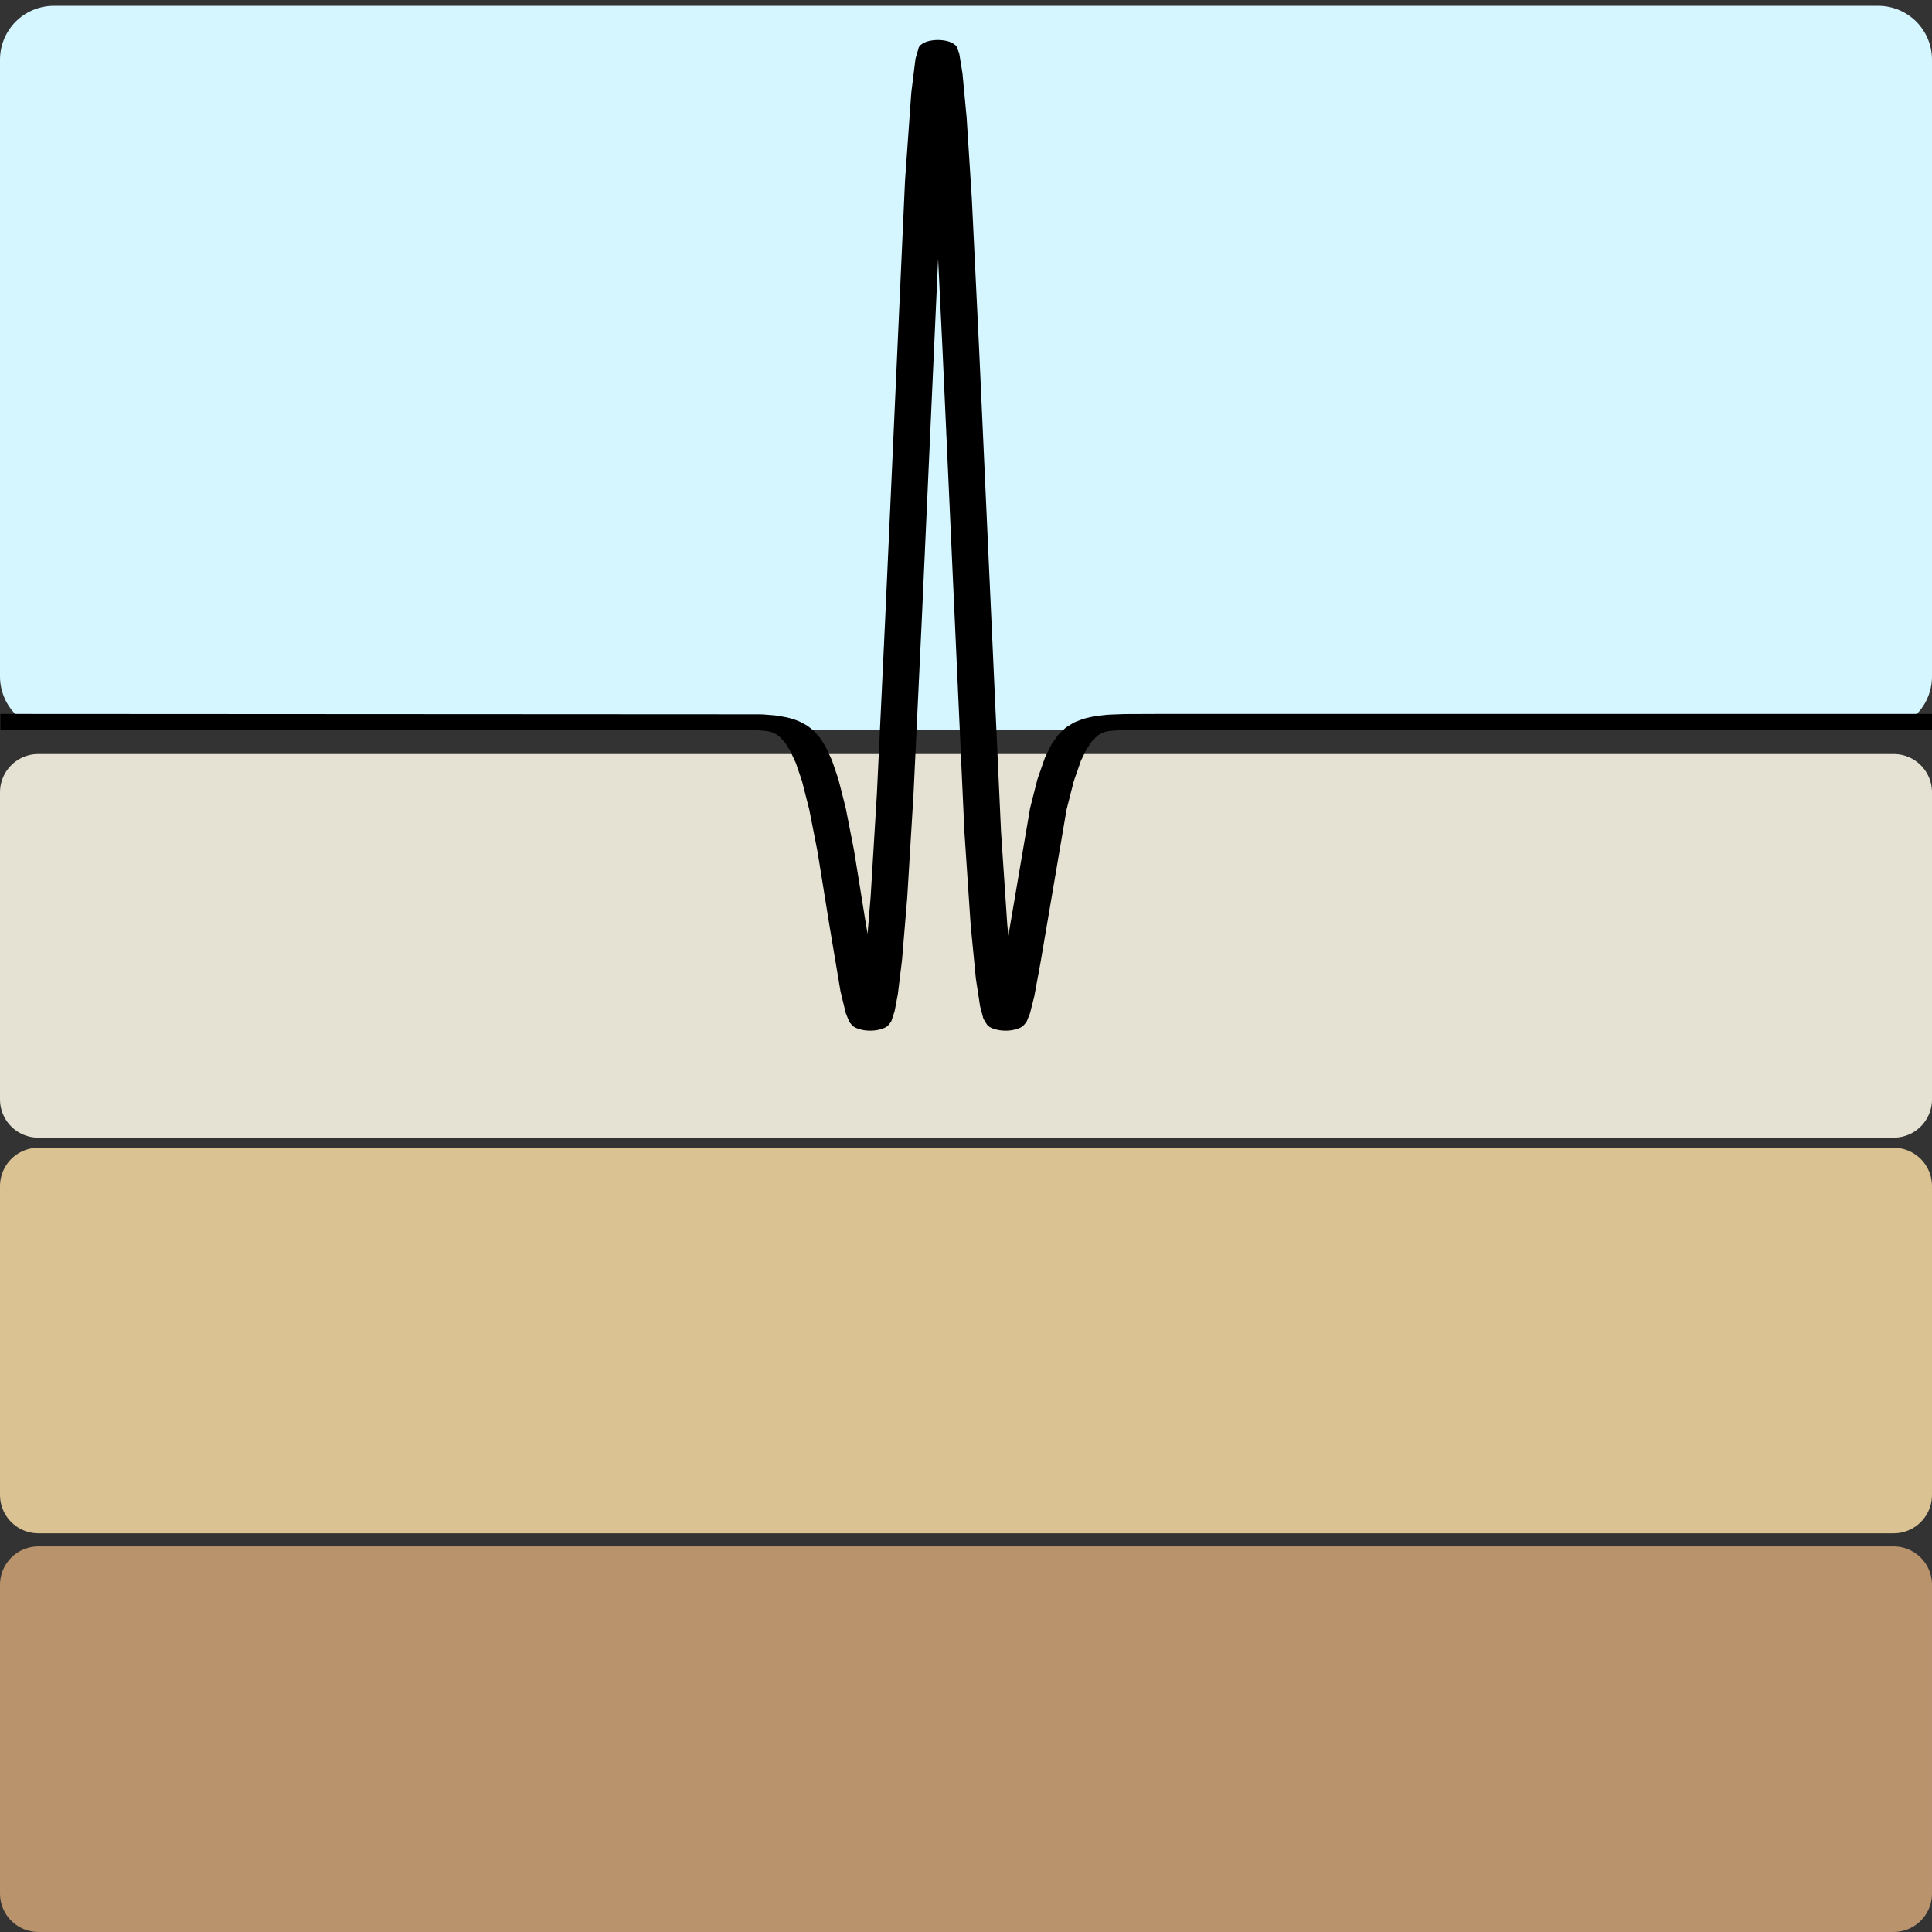
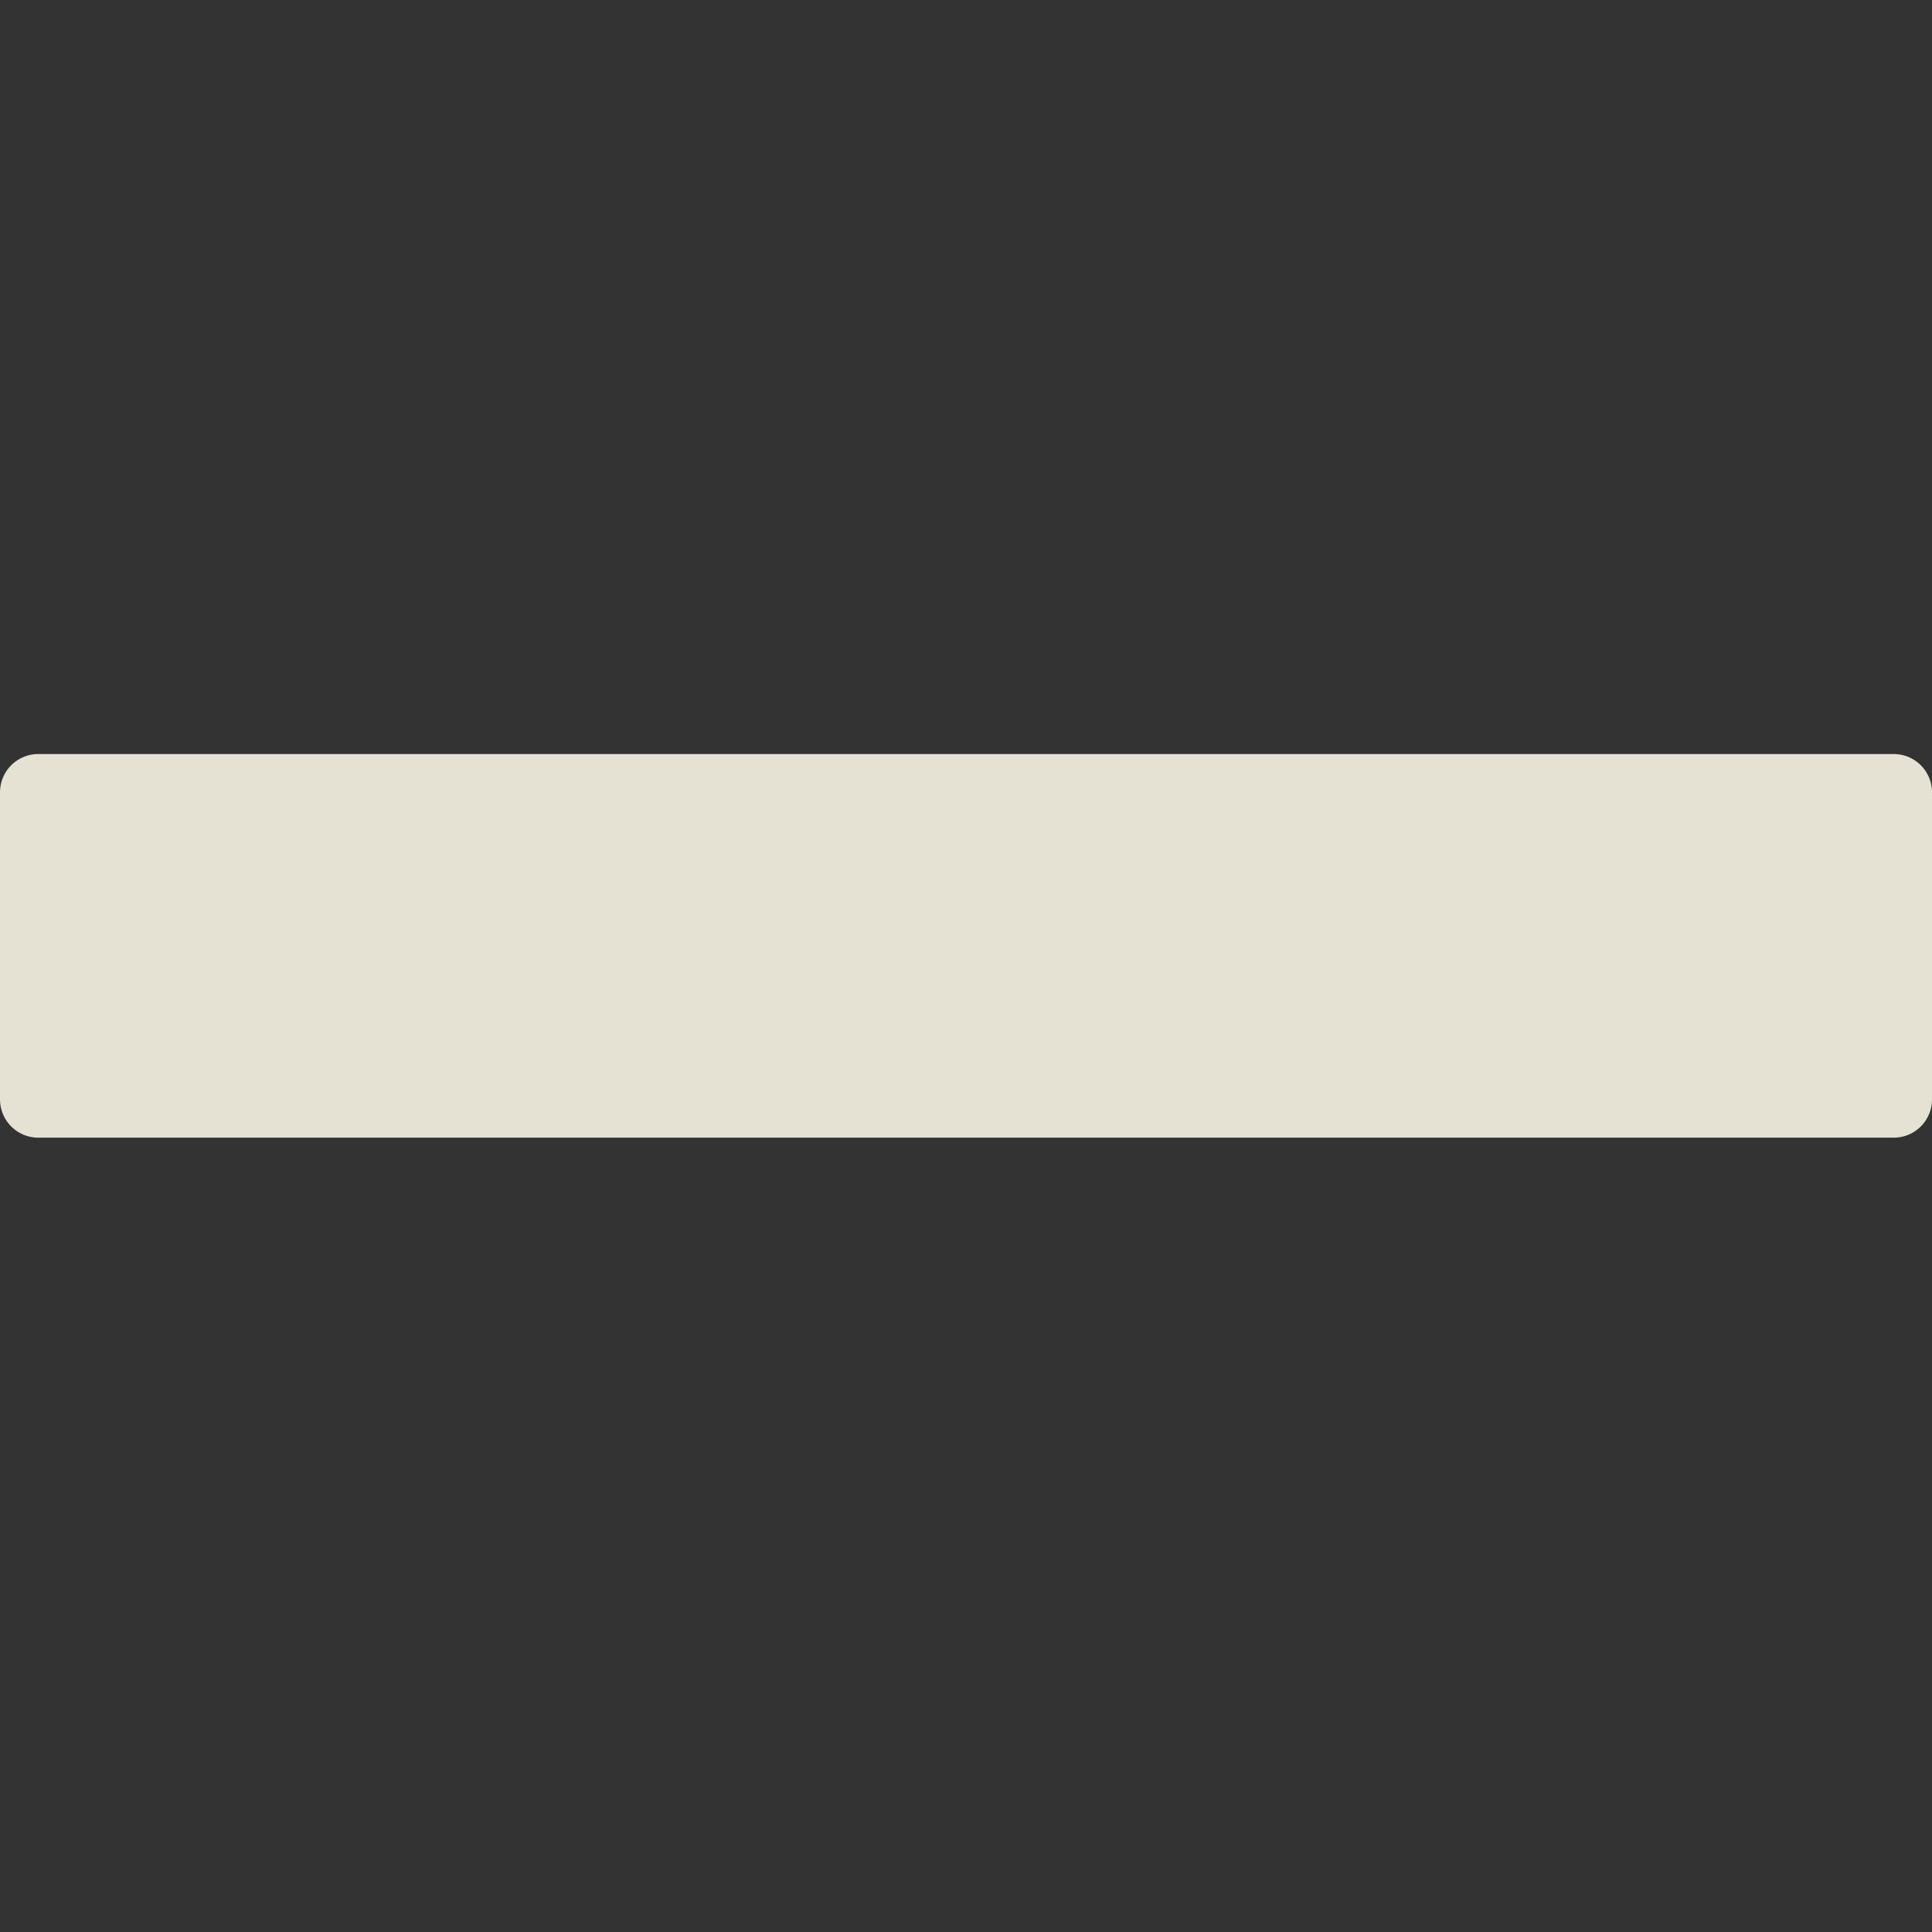
<svg xmlns="http://www.w3.org/2000/svg" xmlns:ns1="http://sodipodi.sourceforge.net/DTD/sodipodi-0.dtd" xmlns:ns2="http://www.inkscape.org/namespaces/inkscape" height="128" version="1.1" viewBox="0 0 96 96" width="128" id="svg745" ns1:docname="geoimaging.svg" ns2:version="1.1.2 (b8e25be833, 2022-02-05)" ns2:export-filename="C:\Users\vanta\Documents\current_projects\geoimaging-logo\geoimaging.png" ns2:export-xdpi="300" ns2:export-ydpi="300">
  <rect x="0" y="0" width="96" height="96" fill="#333333" stroke="none" />
  <ns1:namedview pagecolor="#ffffff" bordercolor="#666666" borderopacity="1" objecttolerance="10" gridtolerance="10" guidetolerance="10" ns2:pageopacity="0" ns2:pageshadow="2" ns2:window-width="1920" ns2:window-height="1111" id="namedview747" showgrid="false" units="px" ns2:zoom="2.8284271" ns2:cx="21.036427" ns2:cy="9.7227182" ns2:window-x="-9" ns2:window-y="-9" ns2:window-maximized="1" ns2:current-layer="svg745" ns2:pagecheckerboard="0" />
  <defs id="defs4" style="stroke-linecap:butt;stroke-linejoin:round">
    <style type="text/css" id="style2">
*{stroke-linecap:butt;stroke-linejoin:round;}
  </style>
  </defs>
  <defs id="defs743">
    <clipPath id="p4924896dfd" style="stroke-linecap:butt;stroke-linejoin:round">
      <rect height="271.8" width="380.455" x="135" y="43.2" id="rect737" style="stroke-linecap:butt;stroke-linejoin:round" />
    </clipPath>
    <clipPath id="paed977abaa" style="stroke-linecap:butt;stroke-linejoin:round">
-       <rect height="271.8" width="380.455" x="591.545" y="43.2" id="rect740" style="stroke-linecap:butt;stroke-linejoin:round" />
-     </clipPath>
+       </clipPath>
  </defs>
-   <rect style="opacity:1;vector-effect:none;fill:#d5f6ff;fill-opacity:1;fill-rule:nonzero;stroke:#d5f6ff;stroke-width:5.346;stroke-linecap:butt;stroke-linejoin:miter;stroke-miterlimit:4;stroke-dasharray:none;stroke-dashoffset:0;stroke-opacity:1;paint-order:markers fill stroke" id="rect3034-1-7-1" width="90.654" height="30.654" x="2.673" y="2.962" />
-   <rect style="opacity:1;vector-effect:none;fill:#b9936c;fill-opacity:1;fill-rule:nonzero;stroke:#b9936c;stroke-width:3.814;stroke-linecap:butt;stroke-linejoin:miter;stroke-miterlimit:4;stroke-dasharray:none;stroke-dashoffset:0;stroke-opacity:1;paint-order:markers fill stroke" id="rect3034" width="92.186" height="15.345" x="1.907" y="78.747" />
-   <rect style="opacity:1;vector-effect:none;fill:#dac292;fill-opacity:1;fill-rule:nonzero;stroke:#dac292;stroke-width:3.814;stroke-linecap:butt;stroke-linejoin:miter;stroke-miterlimit:4;stroke-dasharray:none;stroke-dashoffset:0;stroke-opacity:1;paint-order:markers fill stroke" id="rect3034-1" width="92.186" height="15.345" x="1.907" y="58.938" />
  <rect style="opacity:1;vector-effect:none;fill:#e6e2d3;fill-opacity:1;fill-rule:nonzero;stroke:#e6e2d3;stroke-width:3.804;stroke-linecap:butt;stroke-linejoin:miter;stroke-miterlimit:4;stroke-dasharray:none;stroke-dashoffset:0;stroke-opacity:1;paint-order:markers fill stroke" id="rect3034-1-7" width="92.196" height="15.259" x="1.902" y="39.369" />
-   <path ns2:connector-curvature="0" id="path369" style="fill:none;stroke:#000000;stroke-width:4.053;stroke-linecap:square;stroke-linejoin:round;stroke-miterlimit:4;stroke-dasharray:none" d="m 132.506,226.403 86.54,0.104 1.268,0.225 0.922,0.388 0.692,0.525 0.692,0.846 0.576,1.058 0.576,1.495 0.576,2.059 0.692,3.41 0.692,4.659 0.807,7.258 0.922,10.777 1.268,18.012 1.268,17.312 0.576,5.449 0.346,1.958 0.231,0.624 0.115,0.084 0.115,-0.078 0.231,-0.673 0.346,-2.402 0.346,-4.214 0.461,-8.64 0.576,-15.832 0.692,-26.114 0.922,-44.53 2.191,-110.921 0.692,-22.251 0.461,-8.537 0.346,-2.718 0.115,-0.182 0.115,0.182 0.231,1.453 0.346,4.852 0.461,11.194 0.576,20.664 0.807,38.126 2.421,122.183 0.692,23.604 0.576,13.59 0.461,6.895 0.346,2.989 0.346,1.281 0.115,0.078 0.115,-0.084 0.231,-0.624 0.346,-1.958 0.461,-4.178 0.692,-8.59 2.882,-38.781 0.807,-7.258 0.807,-5.308 0.692,-3.225 0.692,-2.253 0.692,-1.516 0.692,-0.985 0.692,-0.618 0.807,-0.42 1.038,-0.266 1.614,-0.14 4.035,-0.037 83.295,-4e-4" clip-path="url(#p4924896dfd)" transform="matrix(0.449,0,0,0.196,-60.598,-8.504)" ns1:nodetypes="ccccccccccccccccccccccccccccccccccccccccccccccccccccccccccccccc" />
</svg>